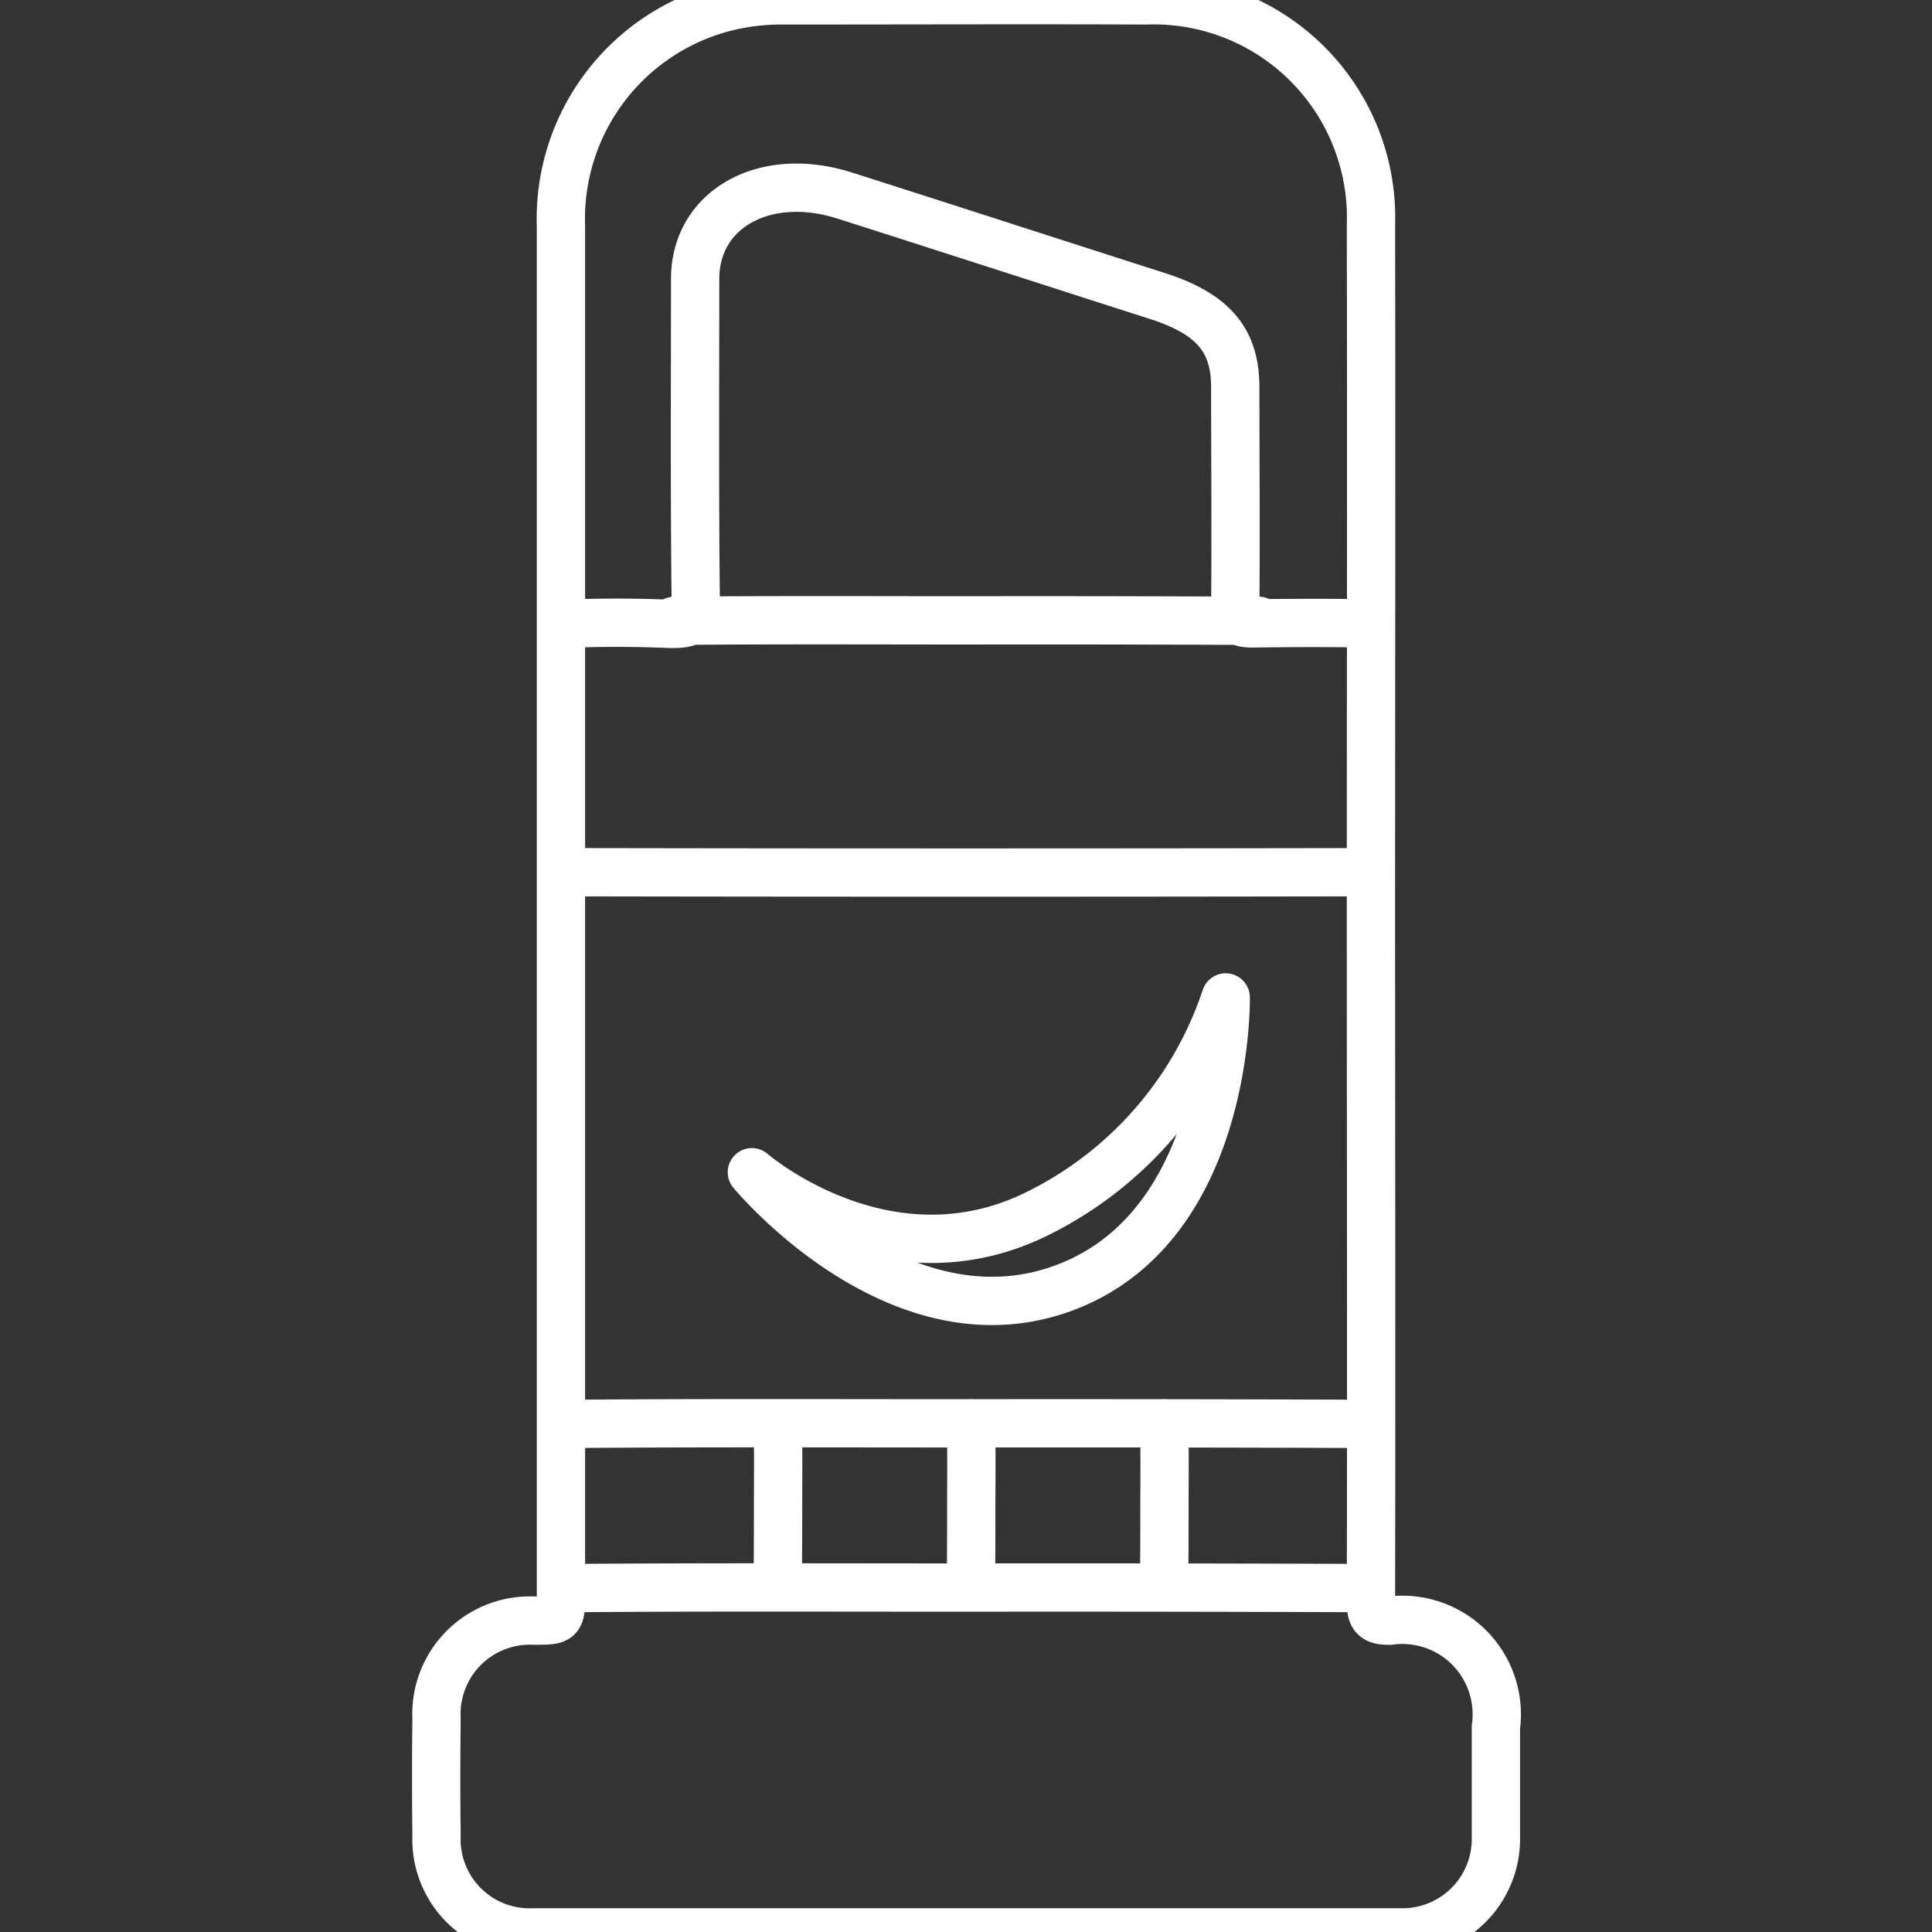
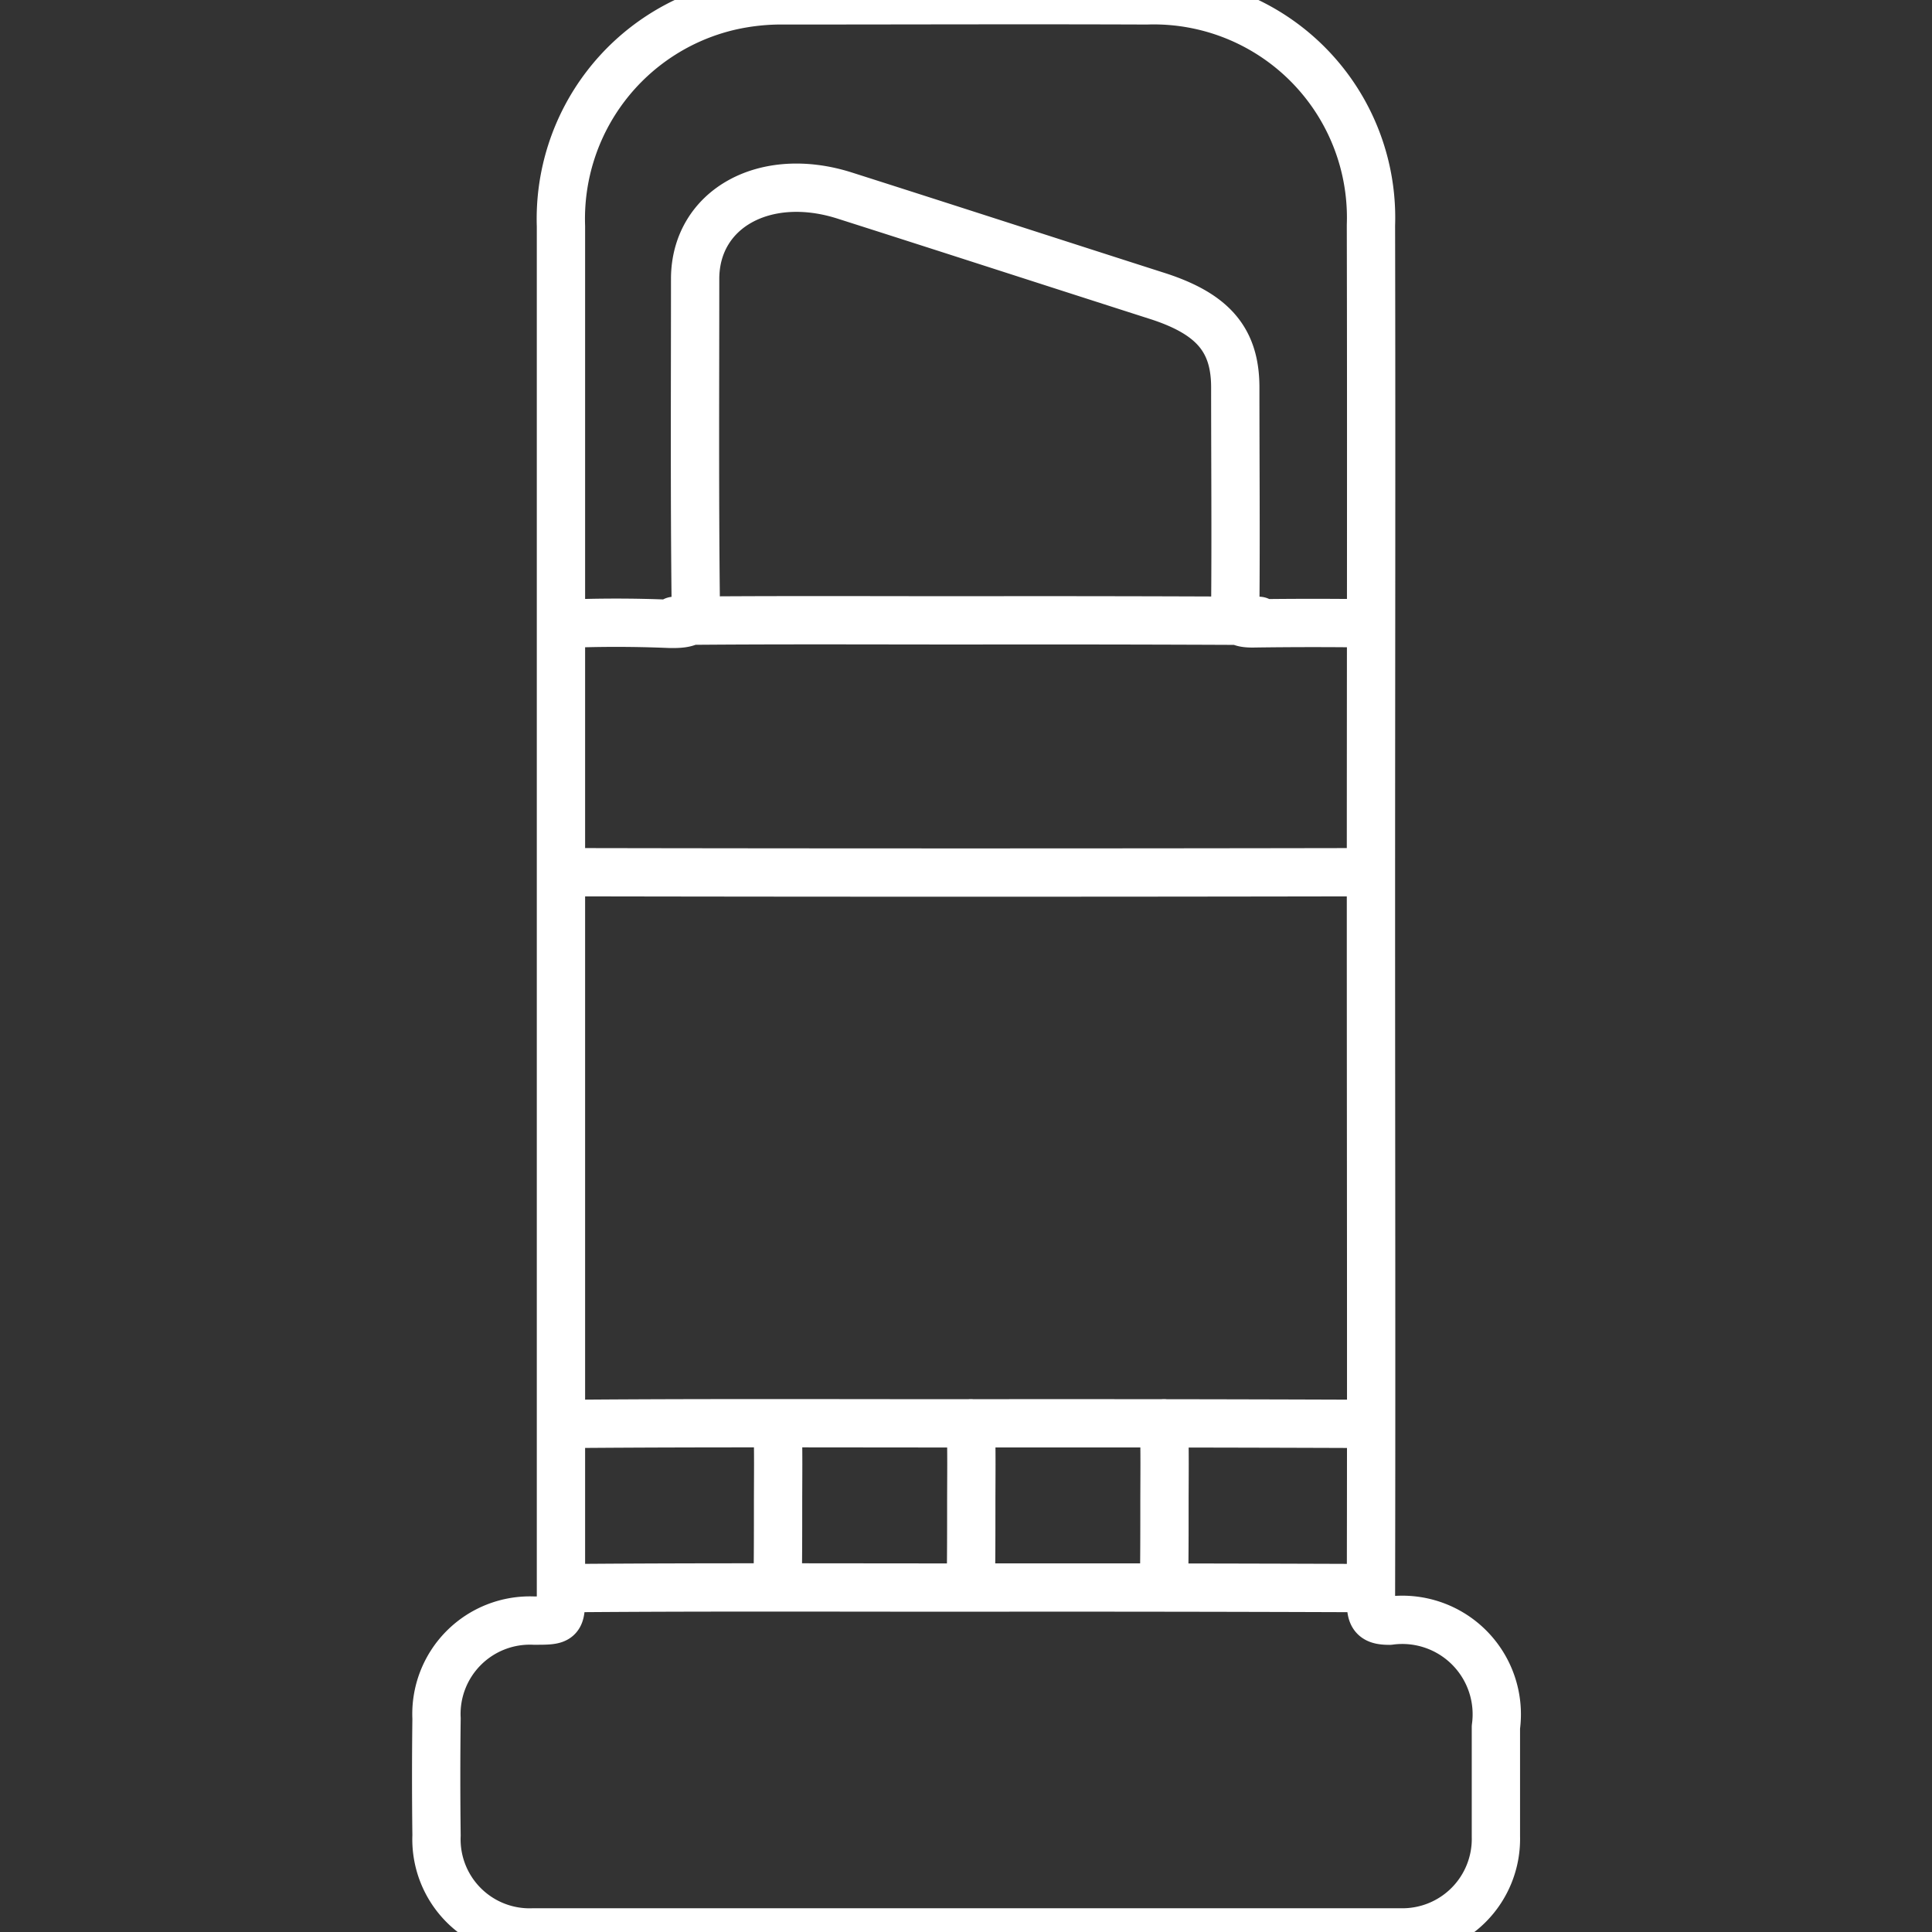
<svg xmlns="http://www.w3.org/2000/svg" width="40" height="40" viewBox="0 0 40 40">
  <rect x="0" y="0" width="40" height="40" fill="#333333" stroke="none" />
  <defs>
    <clipPath id="clip-path">
      <rect id="Rectangle_13575" data-name="Rectangle 13575" width="40" height="40" transform="translate(-849.285 -15.79)" fill="none" />
    </clipPath>
  </defs>
  <g id="Group_27923" data-name="Group 27923" transform="translate(849.285 15.79)">
    <g id="Group_27922" data-name="Group 27922" clip-path="url(#clip-path)">
      <g id="Group_27921" data-name="Group 27921">
        <g id="Group_27920" data-name="Group 27920">
          <g id="Group_27919" data-name="Group 27919">
            <path id="Path_40742" data-name="Path 40742" d="M-820.518,17.765c-.331,0-.383-.1-.383-.4.01-4.811,0-9.611,0-14.422,0-4.7.01-9.383,0-14.07a4.5,4.5,0,0,0-4.645-4.655c-2.493-.01-5,0-7.49,0a4.8,4.8,0,0,0-1.159.124,4.52,4.52,0,0,0-3.476,4.552v28.3c0,.569,0,.569-.559.569a1.935,1.935,0,0,0-2.017,2.027q-.015,1.211,0,2.421a1.928,1.928,0,0,0,2.007,2.007H-820.3a1.936,1.936,0,0,0,1.986-1.986V19.969A1.956,1.956,0,0,0-820.518,17.765ZM-820.9-2.884c-.807-.011-1.6-.011-2.4,0-.333.01-.423-.062-.41-.321.013-1.521,0-3.042,0-4.562,0-.973-.448-1.511-1.575-1.883-2.165-.693-4.343-1.4-6.508-2.09-1.652-.528-3.087.269-3.1,1.707,0,2.245-.013,4.49.013,6.735.013.372-.128.434-.551.424q-1.1-.046-2.19,0m14.4-.062q-3.02-.015-6.038-.01c-2.022,0-4.044-.011-6.066.01m14.085,16.625q-4.046-.015-8.09-.01c-2.66,0-5.332-.011-7.991.01m-.213-11.421q8.242.015,16.5,0m-.2,14.821q-4.046-.015-8.09-.01c-2.66,0-5.332-.011-7.991.01m4.129-.013c.01-.57.01-1.14.01-1.711s.01-1.127-.01-1.689m4,3.4c.01-.57.01-1.14.01-1.711s.01-1.127-.01-1.689m4,3.4c.01-.57.01-1.14.01-1.711s.01-1.127-.01-1.689" fill="none" stroke="#fff" stroke-linecap="round" stroke-linejoin="round" stroke-width="1" />
          </g>
        </g>
-         <path id="Path_40743" data-name="Path 40743" d="M-833.718,8.48s2.767,2.4,5.892.866a7.7,7.7,0,0,0,3.918-4.485s.086,4.747-3.354,6.016S-833.718,8.48-833.718,8.48Z" fill="none" stroke="#fff" stroke-linecap="round" stroke-linejoin="round" stroke-width="1" />
      </g>
    </g>
  </g>
</svg>